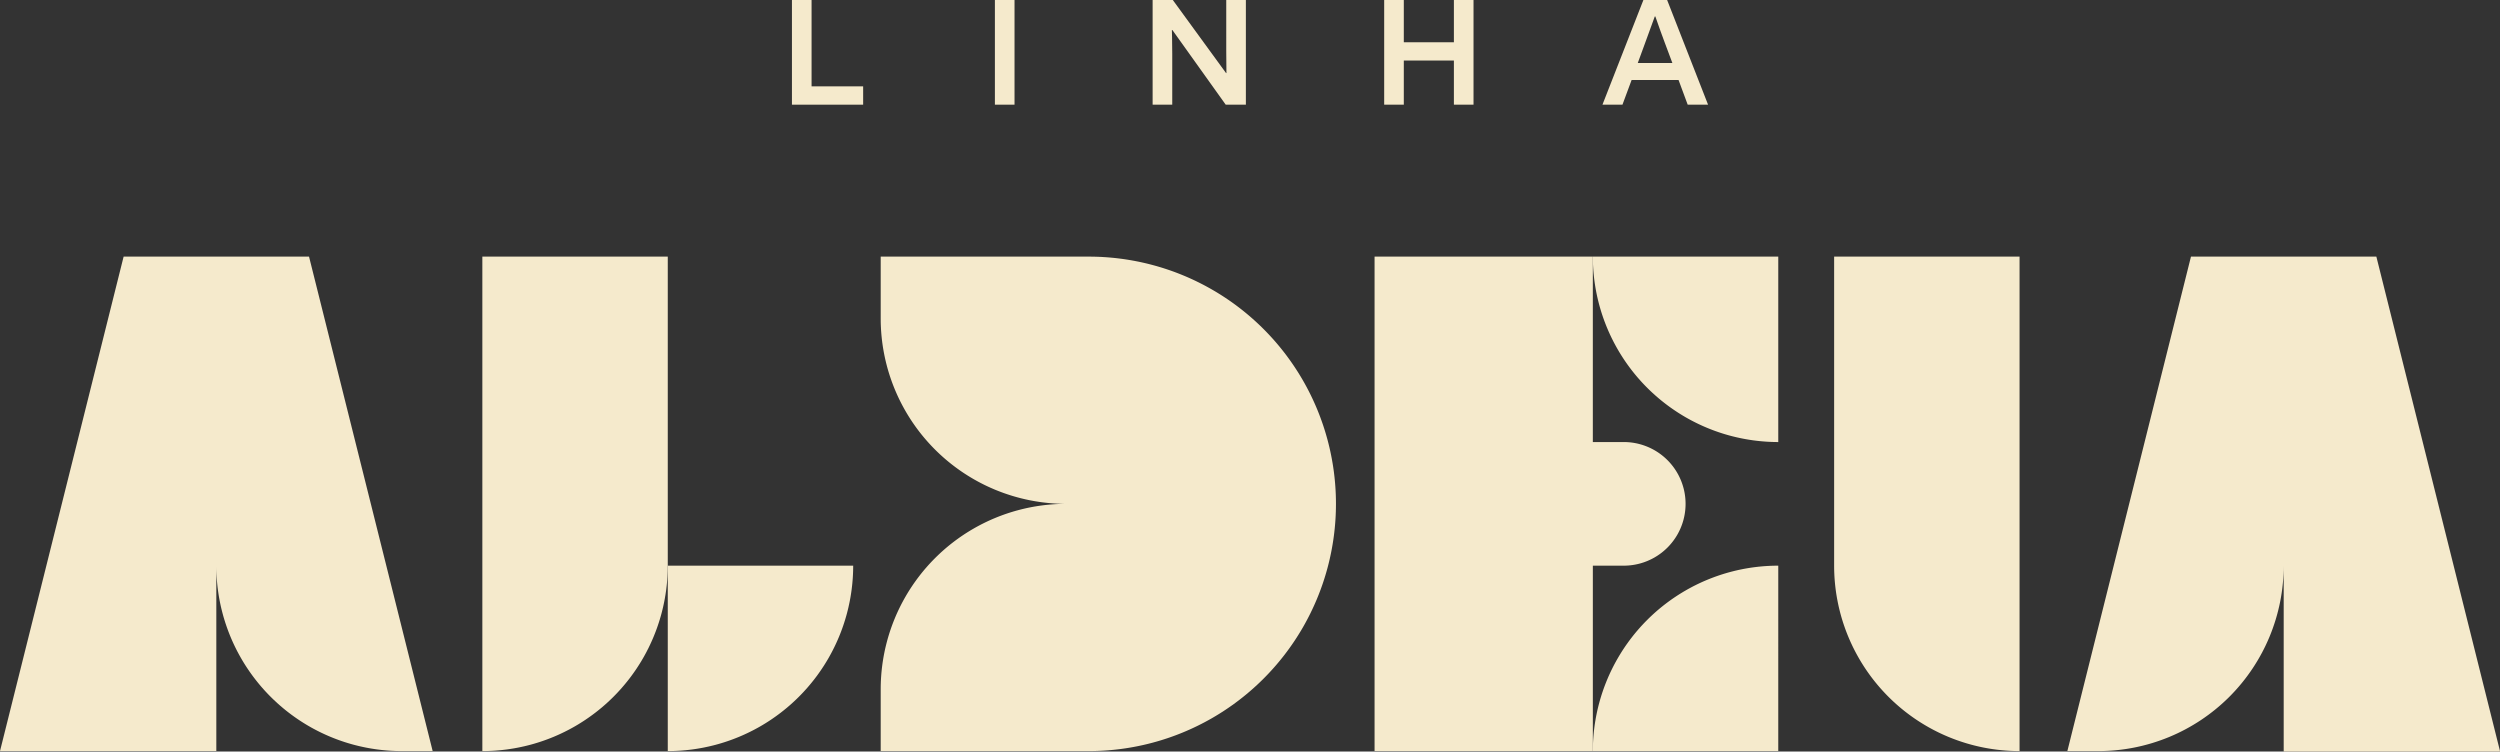
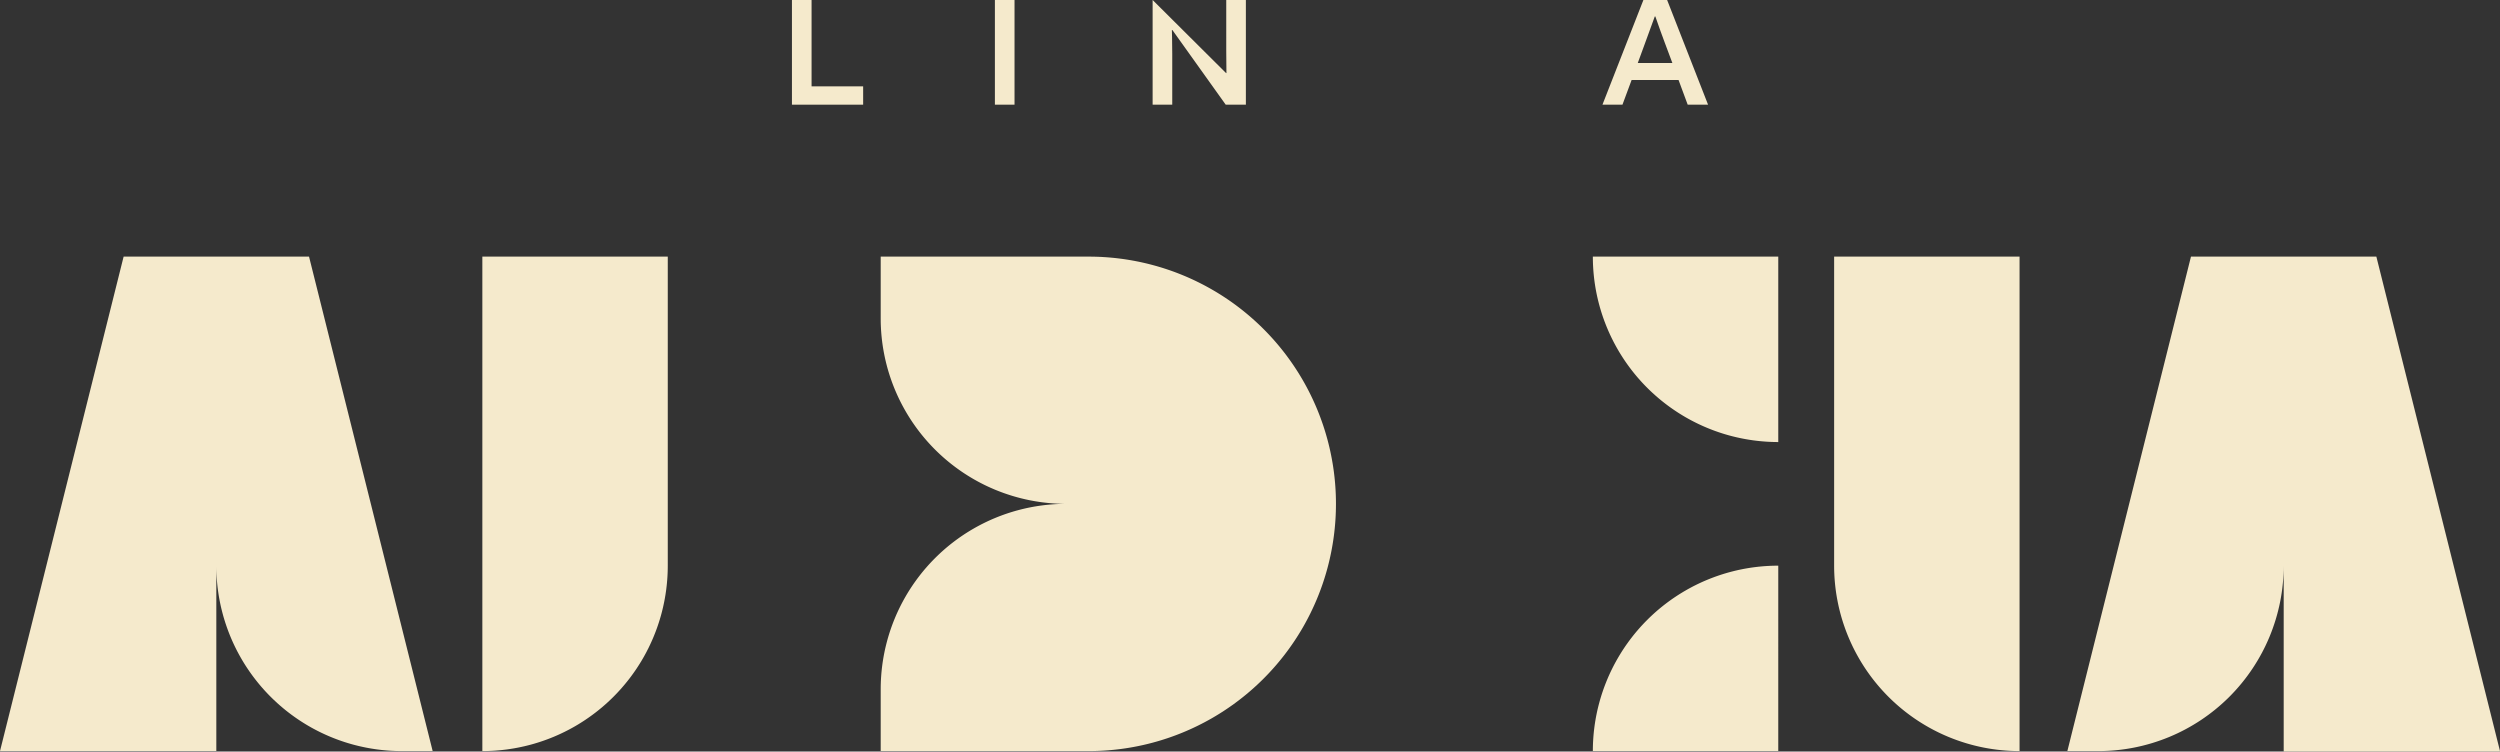
<svg xmlns="http://www.w3.org/2000/svg" width="485.09" height="145.827" viewBox="0 0 485.09 145.827">
  <rect x="0" y="0" width="485.09" height="145.827" fill="#333333" stroke="none" />
  <defs>
    <clipPath id="clip-path">
      <rect id="Retângulo_2" data-name="Retângulo 2" width="485.09" height="145.826" fill="#f5eacc" />
    </clipPath>
  </defs>
  <g id="linha-aldeia" transform="translate(0 0.001)">
    <path id="Caminho_6" data-name="Caminho 6" d="M153.665,0V20.309h13.817V16.755H157.473V0Z" fill="#f5eacc" />
    <rect id="Retângulo_1" data-name="Retângulo 1" width="3.808" height="20.309" transform="translate(193.046 -0.001)" fill="#f5eacc" />
    <g id="Grupo_2" data-name="Grupo 2">
      <g id="Grupo_1" data-name="Grupo 1" clip-path="url(#clip-path)">
-         <path id="Caminho_7" data-name="Caminho 7" d="M237.831,20.309,227.495,5.839h-.109c0,.036.073,2.212.073,4.606v9.864h-3.808V0h3.917L237.9,14.18h.073c0-.036-.036-2.031-.036-4.17V0h3.808V20.309Z" fill="#f5eacc" />
-         <path id="Caminho_8" data-name="Caminho 8" d="M282.108,20.309V11.751h-9.719v8.558h-3.808V0h3.808V8.2h9.719V0h3.808V20.309Z" fill="#f5eacc" />
+         <path id="Caminho_7" data-name="Caminho 7" d="M237.831,20.309,227.495,5.839h-.109c0,.036.073,2.212.073,4.606v9.864h-3.808V0L237.9,14.18h.073c0-.036-.036-2.031-.036-4.17V0h3.808V20.309Z" fill="#f5eacc" />
        <path id="Caminho_9" data-name="Caminho 9" d="M316.592,15.521l-1.776,4.788h-3.881L318.877,0h4.606l7.942,20.309h-3.952L325.7,15.521Zm6.456-7.18c-1.306-3.482-1.813-5.114-1.85-5.15h-.109l-1.958,5.367-1.342,3.663h6.71Z" fill="#f5eacc" />
-         <path id="Caminho_10" data-name="Caminho 10" d="M129.571,145.736h0a35.977,35.977,0,0,0,35.978-35.978H129.571Z" fill="#f5eacc" />
-         <line id="Linha_1" data-name="Linha 1" x1="0.002" transform="translate(346.611 109.758)" fill="#fff" />
        <path id="Caminho_11" data-name="Caminho 11" d="M355.888,81.795v27.962a35.978,35.978,0,0,0,35.978,35.978V49.794H355.888Z" fill="#f5eacc" />
        <path id="Caminho_12" data-name="Caminho 12" d="M23.986,49.794,0,145.735H41.975V109.757a35.977,35.977,0,0,0,35.978,35.978h6L59.964,49.794Z" fill="#f5eacc" />
        <path id="Caminho_13" data-name="Caminho 13" d="M93.593,49.795v95.941a35.977,35.977,0,0,0,35.978-35.978V49.795Z" fill="#f5eacc" />
        <path id="Caminho_14" data-name="Caminho 14" d="M211.033,49.794H170.888V61.786a35.979,35.979,0,0,0,35.979,35.979,35.978,35.978,0,0,0-35.979,35.978v11.992h40.145a47.971,47.971,0,1,0,0-95.941" fill="#f5eacc" />
        <path id="Caminho_15" data-name="Caminho 15" d="M345.048,85.772V49.794H309.07a35.977,35.977,0,0,0,35.978,35.978" fill="#f5eacc" />
        <path id="Caminho_16" data-name="Caminho 16" d="M345.048,109.758a35.977,35.977,0,0,0-35.978,35.978h35.978Z" fill="#f5eacc" />
        <path id="Caminho_17" data-name="Caminho 17" d="M485.09,145.736,461.1,49.795H425.126l-23.985,95.941h6a35.98,35.98,0,0,0,35.979-35.978v36.068H485.09l-.031-.09Z" fill="#f5eacc" />
-         <path id="Caminho_18" data-name="Caminho 18" d="M315.066,85.772h-6V49.794H266.715v95.942h42.354V121.75h0V109.758h6a11.993,11.993,0,0,0,0-23.986" fill="#f5eacc" />
      </g>
    </g>
  </g>
</svg>